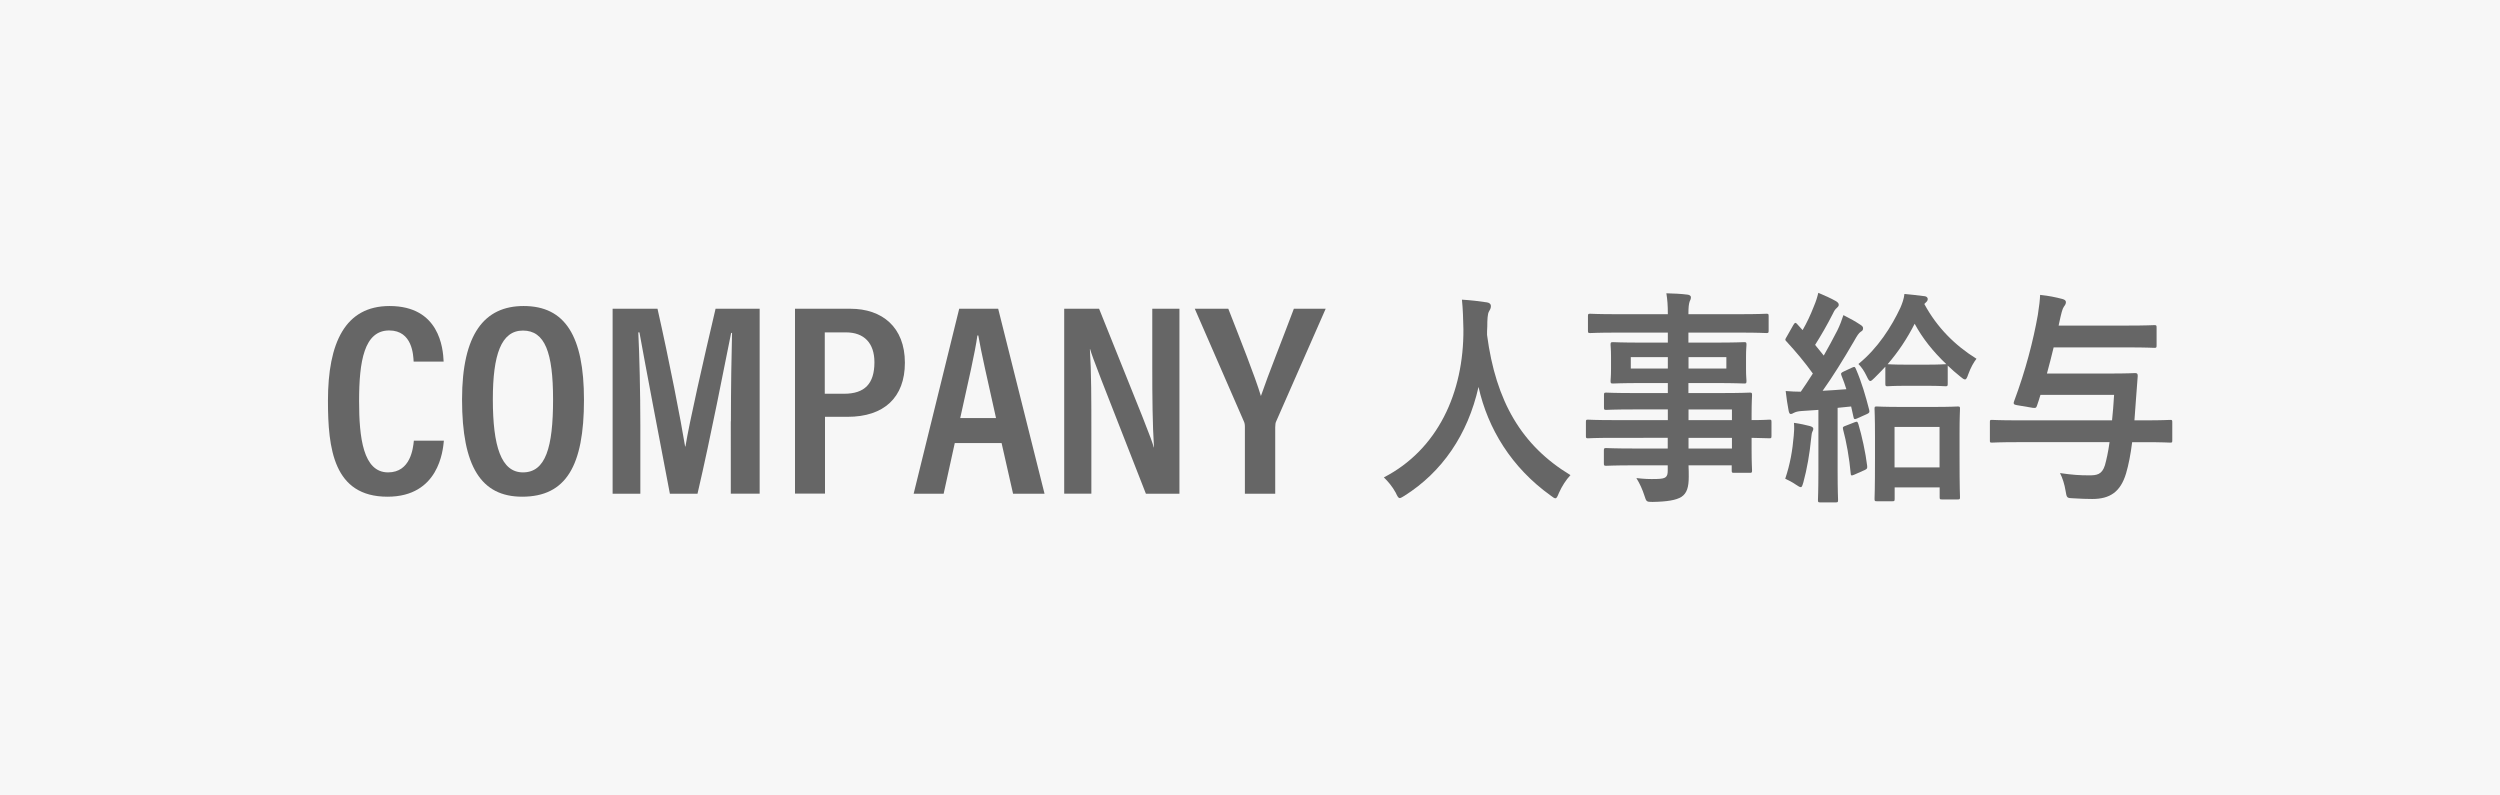
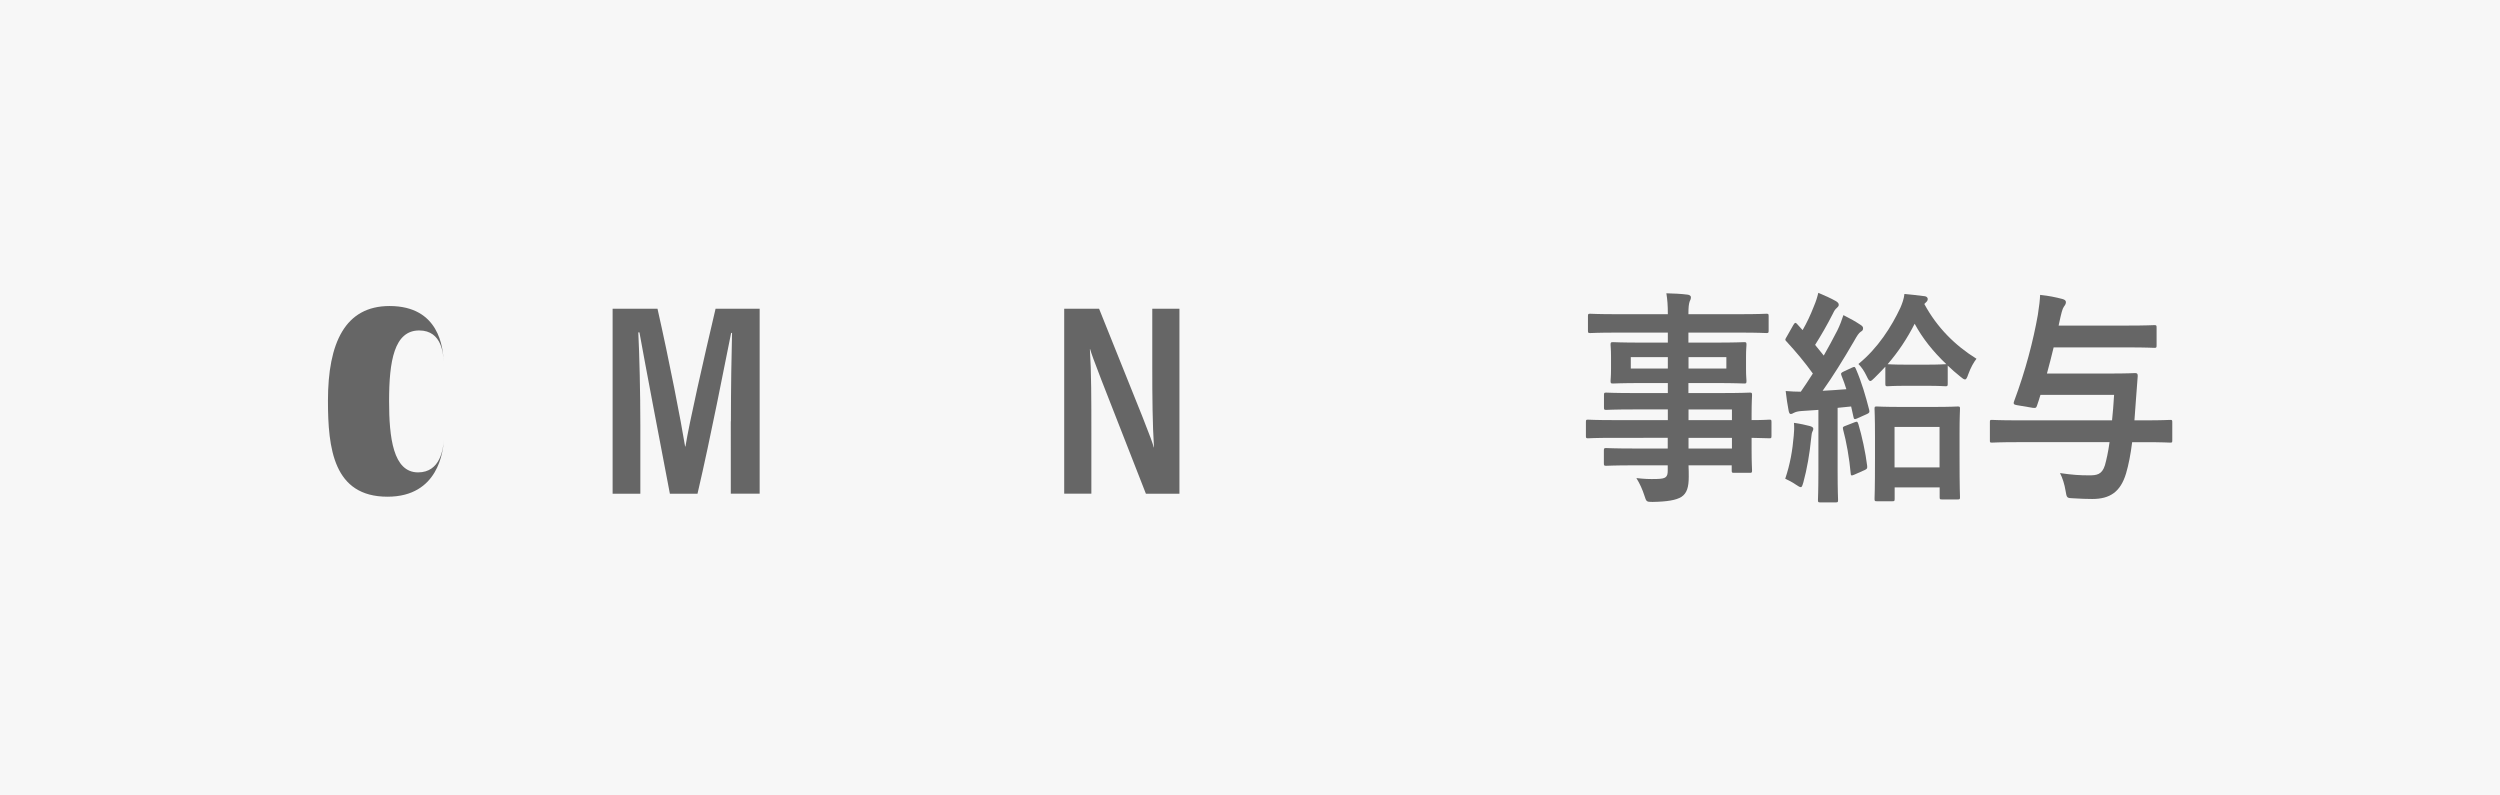
<svg xmlns="http://www.w3.org/2000/svg" version="1.1" x="0px" y="0px" viewBox="0 0 220 70" enable-background="new 0 0 220 70" xml:space="preserve">
  <g id="back">
    <rect x="-263" y="-444.19" fill="#FFFFFF" width="1206" height="1911.06" />
  </g>
  <g id="box">
    <rect x="75" y="-75.01" transform="matrix(-1.836970e-16 1 -1 -1.836970e-16 144.988 -75.012)" fill="#F7F7F7" width="70" height="220" />
  </g>
  <g id="logo">
    <g>
-       <path fill="#666666" d="M39.06,38.79c-0.08,0.86-0.45,4.92-4.96,4.92c-4.76,0-5.24-4.25-5.24-8.45c0-5.09,1.51-8.33,5.42-8.33    c4.38,0,4.71,3.69,4.76,4.89H36.4c-0.03-0.55-0.1-2.74-2.15-2.74c-2.2,0-2.65,2.69-2.65,6.22c0,3.19,0.35,6.27,2.55,6.27    c1.97,0,2.2-2.09,2.27-2.79H39.06z" />
-       <path fill="#666666" d="M51.39,35.19c0,5.81-1.58,8.52-5.44,8.52c-3.61,0-5.29-2.66-5.29-8.55c0-5.76,1.96-8.23,5.42-8.23    C49.73,26.93,51.39,29.57,51.39,35.19z M43.37,35.14c0,4.13,0.73,6.43,2.65,6.43c1.99,0,2.65-2.18,2.65-6.41    c0-4.13-0.71-6.07-2.65-6.07C44.1,29.09,43.37,31.22,43.37,35.14z" />
+       <path fill="#666666" d="M39.06,38.79c-0.08,0.86-0.45,4.92-4.96,4.92c-4.76,0-5.24-4.25-5.24-8.45c0-5.09,1.51-8.33,5.42-8.33    c4.38,0,4.71,3.69,4.76,4.89c-0.03-0.55-0.1-2.74-2.15-2.74c-2.2,0-2.65,2.69-2.65,6.22c0,3.19,0.35,6.27,2.55,6.27    c1.97,0,2.2-2.09,2.27-2.79H39.06z" />
      <path fill="#666666" d="M64.32,37.08c0-2.86,0.05-5.98,0.1-7.78h-0.08c-0.61,2.98-1.74,8.91-2.96,14.15h-2.43    c-0.91-4.76-2.12-11.1-2.68-14.2h-0.1c0.1,1.9,0.18,5.38,0.18,8.17v6.03h-2.44V27.17h3.95c1.06,4.7,2.05,9.81,2.43,12.12h0.03    c0.33-2.07,1.59-7.61,2.65-12.12h3.88v16.27h-2.54V37.08z" />
-       <path fill="#666666" d="M69.96,27.17h4.88c2.77,0,4.79,1.6,4.79,4.75c0,3.06-1.84,4.76-5.04,4.76h-1.99v6.76h-2.64V27.17z     M72.59,34.65h1.69c1.82,0,2.67-0.89,2.67-2.77c0-1.69-0.91-2.63-2.5-2.63h-1.87V34.65z" />
-       <path fill="#666666" d="M84.02,38.99l-0.98,4.46H80.4l4.01-16.28h3.43l4.08,16.28h-2.77l-1.01-4.46H84.02z M87.65,36.79    c-0.76-3.42-1.31-5.8-1.56-7.27h-0.08c-0.2,1.49-0.81,4.09-1.51,7.27H87.65z" />
      <path fill="#666666" d="M93.65,43.45V27.17h3.07c3.93,9.77,4.61,11.43,4.81,12.2h0.02c-0.13-2.04-0.15-4.44-0.15-7.11v-5.09h2.39    v16.28h-2.95c-4.06-10.35-4.71-12.01-4.91-12.73h-0.02c0.13,2.02,0.13,4.51,0.13,7.44v5.28H93.65z" />
-       <path fill="#666666" d="M109.55,43.45v-5.91c0-0.19-0.03-0.34-0.1-0.48l-4.31-9.89h2.95c1.03,2.64,2.37,6,2.87,7.68    c0.63-1.85,1.97-5.19,2.9-7.68h2.8l-4.36,9.92c-0.05,0.1-0.08,0.26-0.08,0.5v5.86H109.55z" />
-       <path fill="#666666" d="M137.19,43.37c-0.14,0.34-0.2,0.48-0.32,0.48c-0.09,0-0.2-0.08-0.41-0.24c-3.44-2.46-5.53-5.88-6.35-9.56    c-0.95,4.22-3.22,7.5-6.52,9.58c-0.2,0.12-0.32,0.2-0.41,0.2c-0.13,0-0.2-0.14-0.36-0.48c-0.31-0.56-0.67-0.98-1.04-1.34    c4.73-2.44,7.04-7.44,7-13.04c-0.02-0.88-0.04-1.72-0.13-2.6c0.7,0.04,1.57,0.14,2.21,0.24c0.23,0.04,0.34,0.16,0.34,0.32    c0,0.22-0.09,0.34-0.18,0.5c-0.11,0.2-0.14,0.68-0.14,1.32c-0.02,0.24-0.02,0.48-0.02,0.72c0.77,5.86,3.04,9.74,7.34,12.34    C137.79,42.25,137.45,42.79,137.19,43.37z" />
      <path fill="#666666" d="M141.95,38.53c-1.57,0-2.11,0.04-2.21,0.04c-0.16,0-0.18-0.02-0.18-0.22v-1.2c0-0.2,0.02-0.22,0.18-0.22    c0.11,0,0.65,0.04,2.21,0.04h4.82v-0.94h-2.97c-1.75,0-2.34,0.04-2.45,0.04c-0.18,0-0.2-0.02-0.2-0.2v-1.1    c0-0.2,0.02-0.22,0.2-0.22c0.11,0,0.7,0.04,2.45,0.04h2.97v-0.88h-2.32c-1.76,0-2.39,0.04-2.5,0.04c-0.2,0-0.22-0.02-0.22-0.24    c0-0.12,0.04-0.38,0.04-1.04v-1.08c0-0.66-0.04-0.92-0.04-1.04c0-0.22,0.02-0.24,0.22-0.24c0.11,0,0.74,0.04,2.5,0.04h2.32v-0.88    h-4.54c-1.62,0-2.18,0.04-2.29,0.04c-0.18,0-0.2-0.02-0.2-0.22v-1.26c0-0.2,0.02-0.22,0.2-0.22c0.11,0,0.67,0.04,2.29,0.04h4.54    c0-0.8-0.04-1.28-0.13-1.84c0.67,0.02,1.24,0.04,1.87,0.12c0.16,0.02,0.29,0.1,0.29,0.22c0,0.16-0.05,0.26-0.11,0.38    c-0.07,0.22-0.11,0.46-0.11,1.12h4.57c1.62,0,2.18-0.04,2.29-0.04c0.18,0,0.2,0.02,0.2,0.22v1.26c0,0.2-0.02,0.22-0.2,0.22    c-0.11,0-0.67-0.04-2.29-0.04h-4.57v0.88h2.39c1.76,0,2.39-0.04,2.52-0.04c0.18,0,0.2,0.02,0.2,0.24c0,0.12-0.04,0.38-0.04,1.04    v1.08c0,0.66,0.04,0.92,0.04,1.04c0,0.22-0.02,0.24-0.2,0.24c-0.13,0-0.76-0.04-2.52-0.04h-2.39v0.88h2.92    c1.76,0,2.39-0.04,2.48-0.04c0.18,0,0.2,0.02,0.2,0.22c0,0.12-0.04,0.6-0.04,1.74v0.46c1.06,0,1.48-0.04,1.57-0.04    c0.16,0,0.18,0.02,0.18,0.22v1.2c0,0.2-0.02,0.22-0.18,0.22c-0.09,0-0.5-0.02-1.57-0.04v1.02c0,1.2,0.04,1.72,0.04,1.84    c0,0.2-0.02,0.22-0.2,0.22h-1.39c-0.18,0-0.2-0.02-0.2-0.22v-0.44h-3.8c0.02,0.36,0.02,0.7,0.02,1c0,0.92-0.16,1.46-0.65,1.78    c-0.45,0.28-1.24,0.42-2.54,0.44c-0.54,0-0.54-0.02-0.72-0.58c-0.16-0.5-0.4-1.04-0.7-1.52c0.67,0.08,1.15,0.1,1.82,0.08    c0.77-0.02,0.94-0.16,0.94-0.74v-0.46h-2.95c-1.76,0-2.36,0.04-2.47,0.04c-0.18,0-0.2-0.02-0.2-0.24v-1.08    c0-0.22,0.02-0.24,0.2-0.24c0.11,0,0.7,0.04,2.47,0.04h2.95v-0.94H141.95z M146.77,32.43v-1h-3.26v1H146.77z M151.92,31.43h-3.33    v1h3.33V31.43z M148.59,36.03v0.94h3.82v-0.94H148.59z M152.41,39.47v-0.94h-3.82v0.94H152.41z" />
      <path fill="#666666" d="M157.85,38.33c0.04-0.38,0.05-0.68,0.02-1.12c0.45,0.06,1.12,0.2,1.39,0.28c0.22,0.06,0.31,0.14,0.31,0.24    s-0.04,0.18-0.09,0.28c-0.05,0.1-0.07,0.34-0.11,0.66c-0.11,1.18-0.36,2.64-0.67,3.76c-0.09,0.3-0.13,0.44-0.23,0.44    c-0.09,0-0.22-0.08-0.43-0.22c-0.25-0.18-0.7-0.42-0.94-0.52C157.53,40.85,157.74,39.65,157.85,38.33z M162.98,32.35    c0.23-0.1,0.25-0.08,0.34,0.12c0.52,1.2,0.86,2.4,1.17,3.6c0.05,0.22,0,0.28-0.23,0.38l-0.85,0.38c-0.22,0.1-0.27,0.06-0.31-0.16    l-0.2-0.9l-1.19,0.12v5.48c0,1.84,0.04,2.52,0.04,2.62c0,0.2-0.02,0.22-0.2,0.22h-1.37c-0.18,0-0.2-0.02-0.2-0.22    c0-0.12,0.04-0.78,0.04-2.62v-5.3l-1.49,0.1c-0.31,0.02-0.52,0.08-0.67,0.16c-0.09,0.04-0.16,0.1-0.27,0.1    c-0.13,0-0.16-0.14-0.2-0.34c-0.09-0.48-0.18-1.04-0.25-1.68c0.47,0.04,0.92,0.06,1.33,0.06c0.36-0.52,0.72-1.06,1.06-1.6    c-0.7-0.98-1.49-1.92-2.32-2.82c-0.16-0.14-0.11-0.2,0.02-0.42l0.59-1.04c0.07-0.12,0.13-0.18,0.18-0.18    c0.04,0,0.09,0.04,0.16,0.12l0.47,0.52c0.38-0.66,0.68-1.3,0.97-2.04c0.23-0.54,0.32-0.86,0.41-1.24c0.49,0.2,1.12,0.48,1.57,0.74    c0.18,0.12,0.23,0.2,0.23,0.32c0,0.1-0.07,0.18-0.16,0.26c-0.14,0.12-0.22,0.22-0.34,0.48c-0.56,1.1-1.03,1.9-1.58,2.78l0.76,0.94    c0.41-0.72,0.81-1.46,1.19-2.2c0.22-0.44,0.4-0.92,0.54-1.36c0.56,0.28,1.1,0.58,1.51,0.86c0.16,0.1,0.22,0.18,0.22,0.3    c0,0.14-0.05,0.22-0.2,0.3c-0.18,0.12-0.32,0.34-0.59,0.82c-0.94,1.62-1.91,3.18-2.77,4.38c0.68-0.04,1.39-0.08,2.09-0.14    c-0.13-0.42-0.27-0.8-0.43-1.2c-0.07-0.2-0.05-0.24,0.2-0.36L162.98,32.35z M163.23,37.15c0.22-0.08,0.23-0.04,0.31,0.18    c0.31,1.04,0.63,2.5,0.77,3.66c0.02,0.22,0,0.28-0.23,0.38l-0.9,0.4c-0.27,0.12-0.31,0.08-0.32-0.12    c-0.11-1.28-0.38-2.8-0.67-3.86c-0.05-0.22,0-0.24,0.22-0.32L163.23,37.15z M167.73,33.95c-1.17,0-1.51,0.04-1.62,0.04    c-0.18,0-0.2-0.02-0.2-0.24v-1.48c-0.31,0.34-0.63,0.66-0.95,0.98c-0.18,0.18-0.29,0.28-0.38,0.28s-0.18-0.14-0.32-0.44    c-0.23-0.48-0.45-0.78-0.72-1.06c1.71-1.38,2.92-3.3,3.69-4.94c0.18-0.42,0.31-0.78,0.36-1.22c0.59,0.06,1.24,0.12,1.82,0.2    c0.16,0.04,0.23,0.14,0.23,0.24c0,0.1-0.04,0.2-0.16,0.3l-0.14,0.14c1.12,2.08,2.72,3.66,4.59,4.82c-0.25,0.32-0.5,0.76-0.72,1.36    c-0.11,0.32-0.18,0.46-0.29,0.46c-0.09,0-0.22-0.08-0.4-0.24c-0.4-0.32-0.77-0.64-1.12-0.98v1.58c0,0.22-0.02,0.24-0.2,0.24    c-0.13,0-0.49-0.04-1.62-0.04H167.73z M165.16,44.11c-0.18,0-0.2-0.02-0.2-0.22c0-0.12,0.04-0.68,0.04-3.64v-1.78    c0-1.78-0.04-2.38-0.04-2.5c0-0.18,0.02-0.2,0.2-0.2c0.13,0,0.63,0.04,2.11,0.04h2.92c1.48,0,1.98-0.04,2.09-0.04    c0.18,0,0.2,0.02,0.2,0.2c0,0.12-0.04,0.72-0.04,2.16v2.02c0,2.92,0.04,3.48,0.04,3.6c0,0.18-0.02,0.2-0.2,0.2h-1.39    c-0.18,0-0.2-0.02-0.2-0.2v-0.86h-3.96v1c0,0.2-0.02,0.22-0.2,0.22H165.16z M171.28,32.05c-1.17-1.12-2.09-2.26-2.79-3.56    c-0.65,1.28-1.44,2.48-2.38,3.56c0.11,0,0.45,0.04,1.62,0.04h1.85c1.13,0,1.49-0.04,1.62-0.04H171.28z M166.72,41.13h3.96v-3.56    h-3.96V41.13z" />
      <path fill="#666666" d="M177.54,38.91c-1.6,0-2.14,0.04-2.25,0.04c-0.18,0-0.18-0.02-0.18-0.22v-1.54c0-0.22,0-0.24,0.18-0.24    c0.11,0,0.65,0.04,2.25,0.04h8.32c0.07-0.66,0.13-1.4,0.18-2.24h-6.48c-0.09,0.32-0.2,0.64-0.31,0.96    c-0.07,0.2-0.11,0.2-0.36,0.18l-1.42-0.24c-0.27-0.04-0.31-0.14-0.23-0.34c1.01-2.7,1.69-5.34,2.09-7.6    c0.13-0.84,0.18-1.3,0.2-1.76c0.76,0.08,1.35,0.2,1.96,0.36c0.23,0.06,0.31,0.16,0.31,0.28c0,0.14-0.07,0.26-0.18,0.4    c-0.13,0.18-0.23,0.58-0.41,1.42l-0.05,0.24h6.08c1.67,0,2.23-0.04,2.34-0.04c0.18,0,0.2,0.02,0.2,0.22v1.56    c0,0.2-0.02,0.22-0.2,0.22c-0.11,0-0.67-0.04-2.34-0.04h-6.52c-0.18,0.76-0.38,1.52-0.59,2.3h5.51c1.62,0,2.14-0.04,2.25-0.04    c0.18,0,0.23,0.06,0.23,0.26l-0.16,2.12l-0.13,1.78h0.92c1.58,0,2.12-0.04,2.23-0.04c0.18,0,0.18,0.02,0.18,0.24v1.54    c0,0.2,0,0.22-0.18,0.22c-0.11,0-0.65-0.04-2.23-0.04h-1.12c-0.14,1.1-0.31,1.98-0.54,2.76c-0.49,1.62-1.42,2.24-2.97,2.24    c-0.47,0-1.04-0.02-1.67-0.06c-0.56-0.02-0.58-0.02-0.68-0.66c-0.09-0.56-0.27-1.14-0.49-1.56c1.1,0.16,1.71,0.2,2.56,0.2    c0.67,0,1.13-0.06,1.39-0.88c0.14-0.5,0.29-1.16,0.41-2.04H177.54z" />
    </g>
  </g>
</svg>